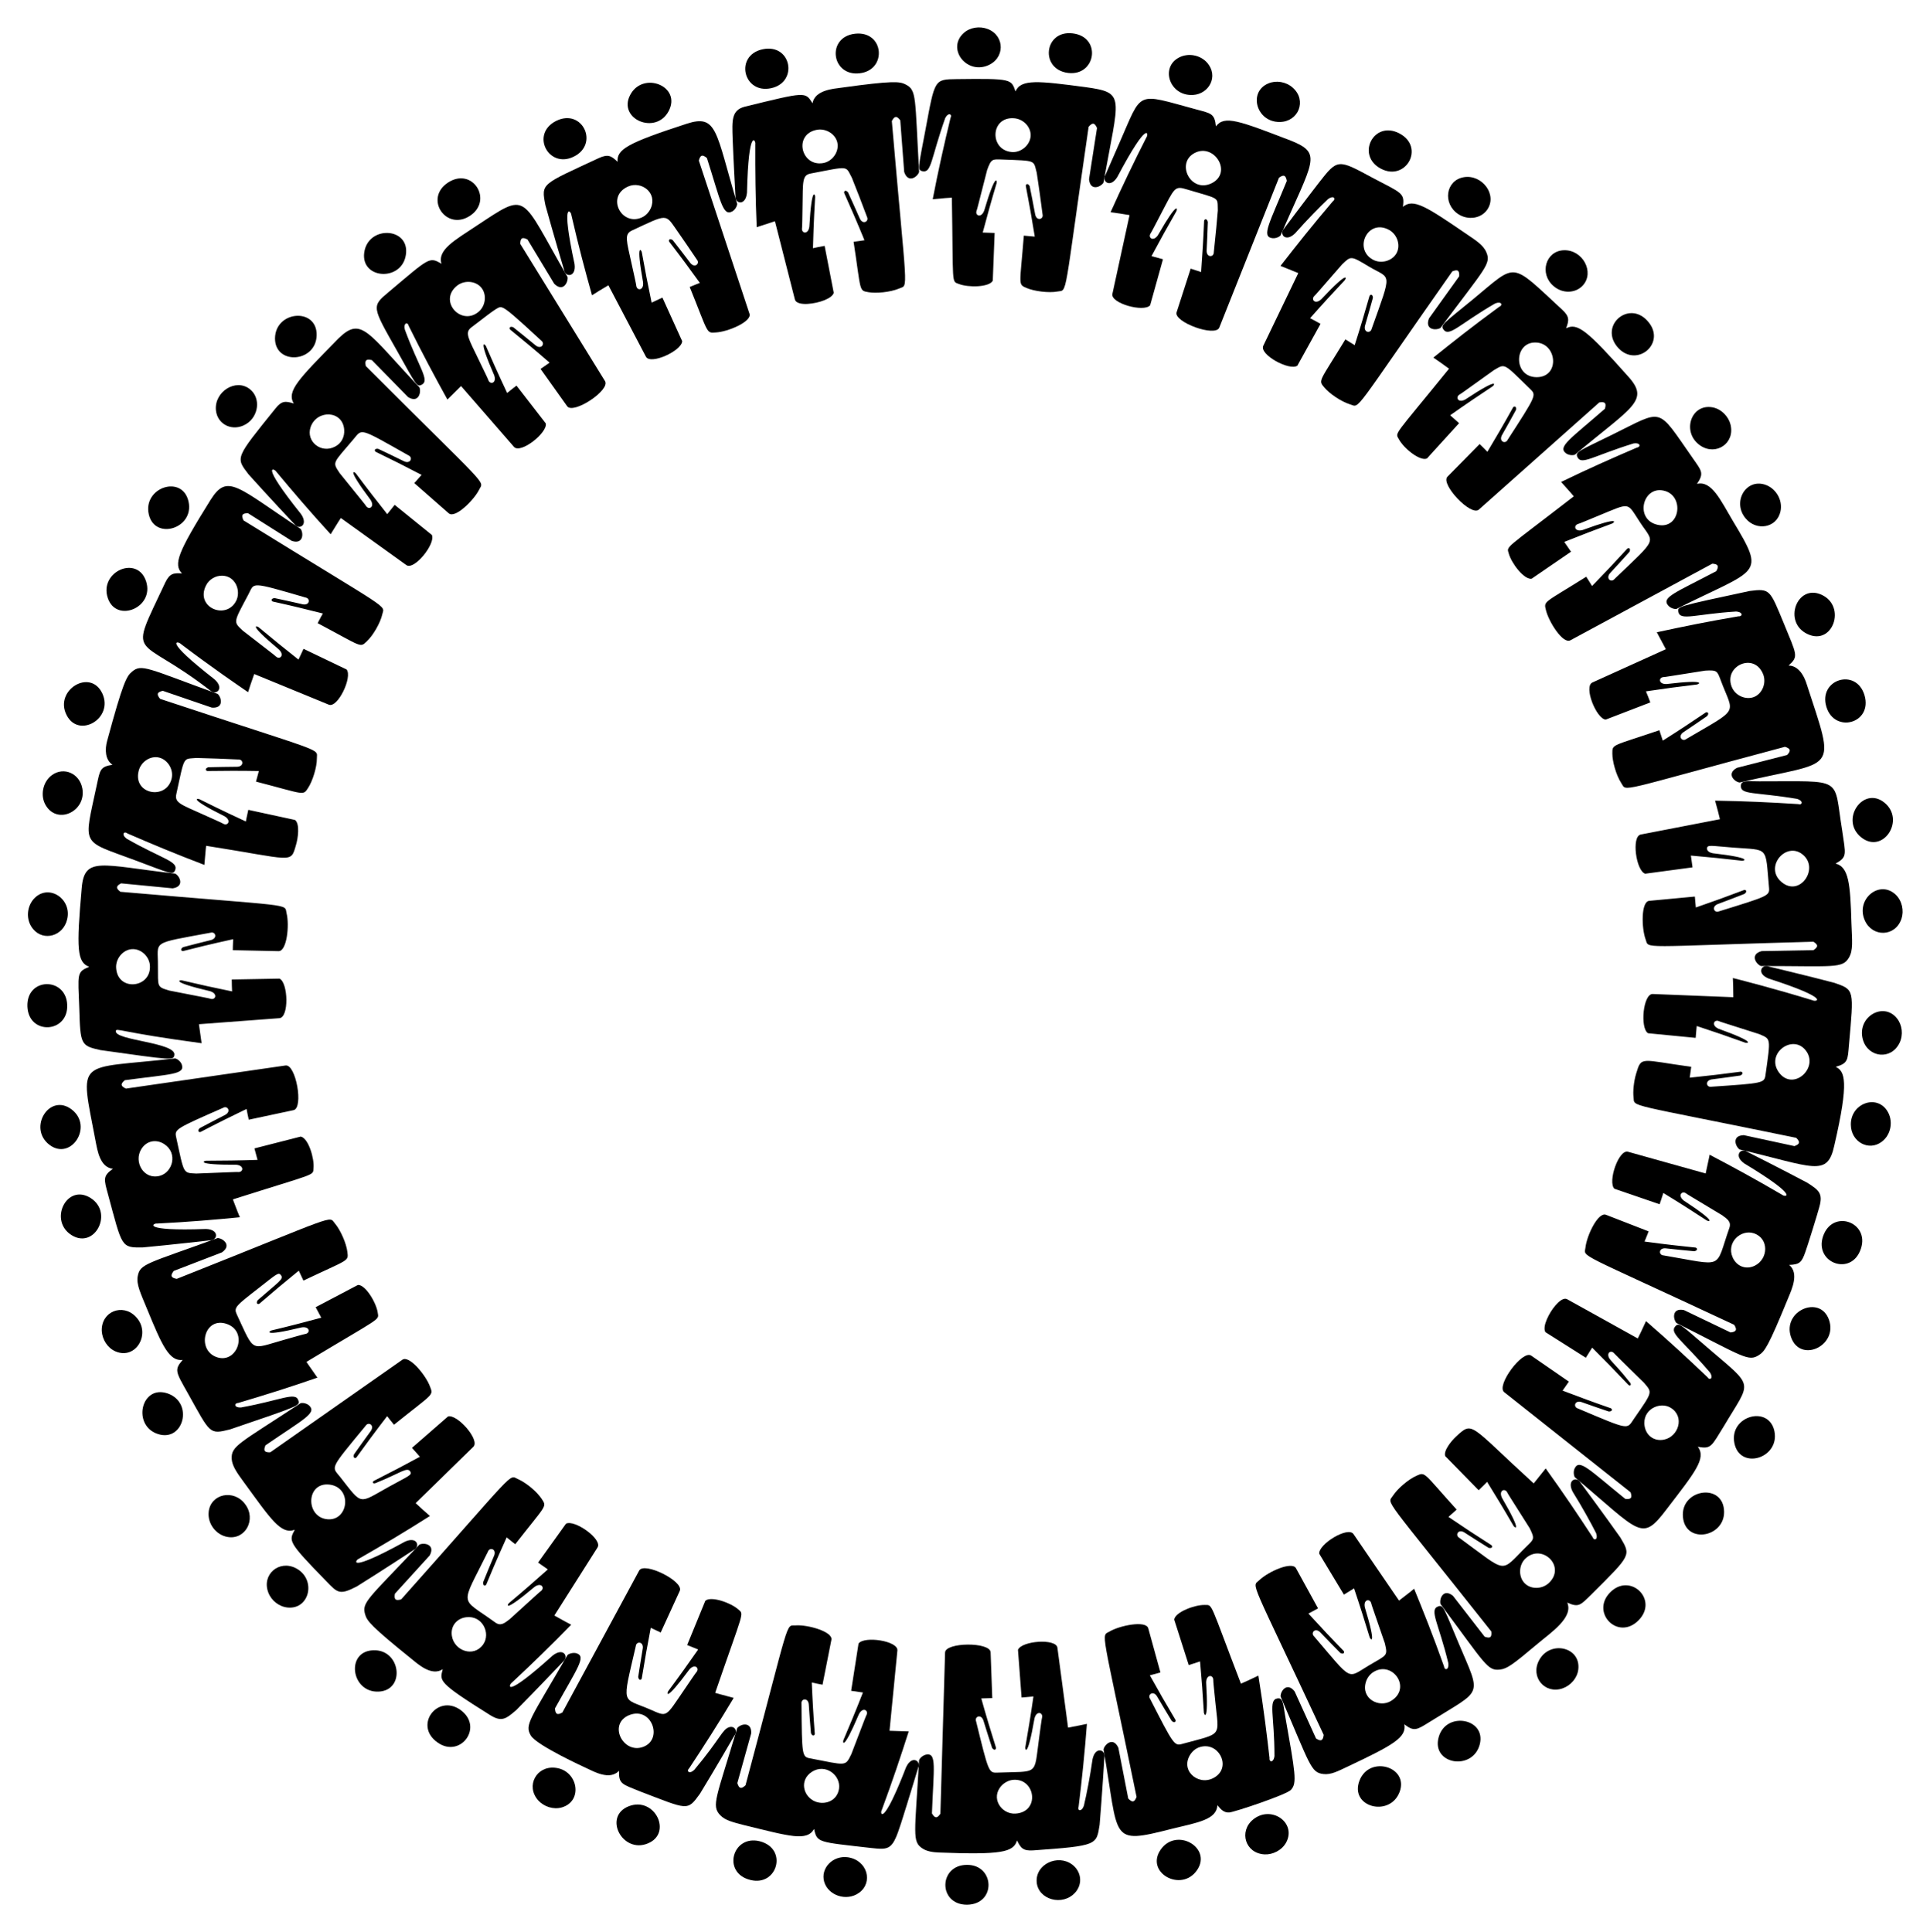
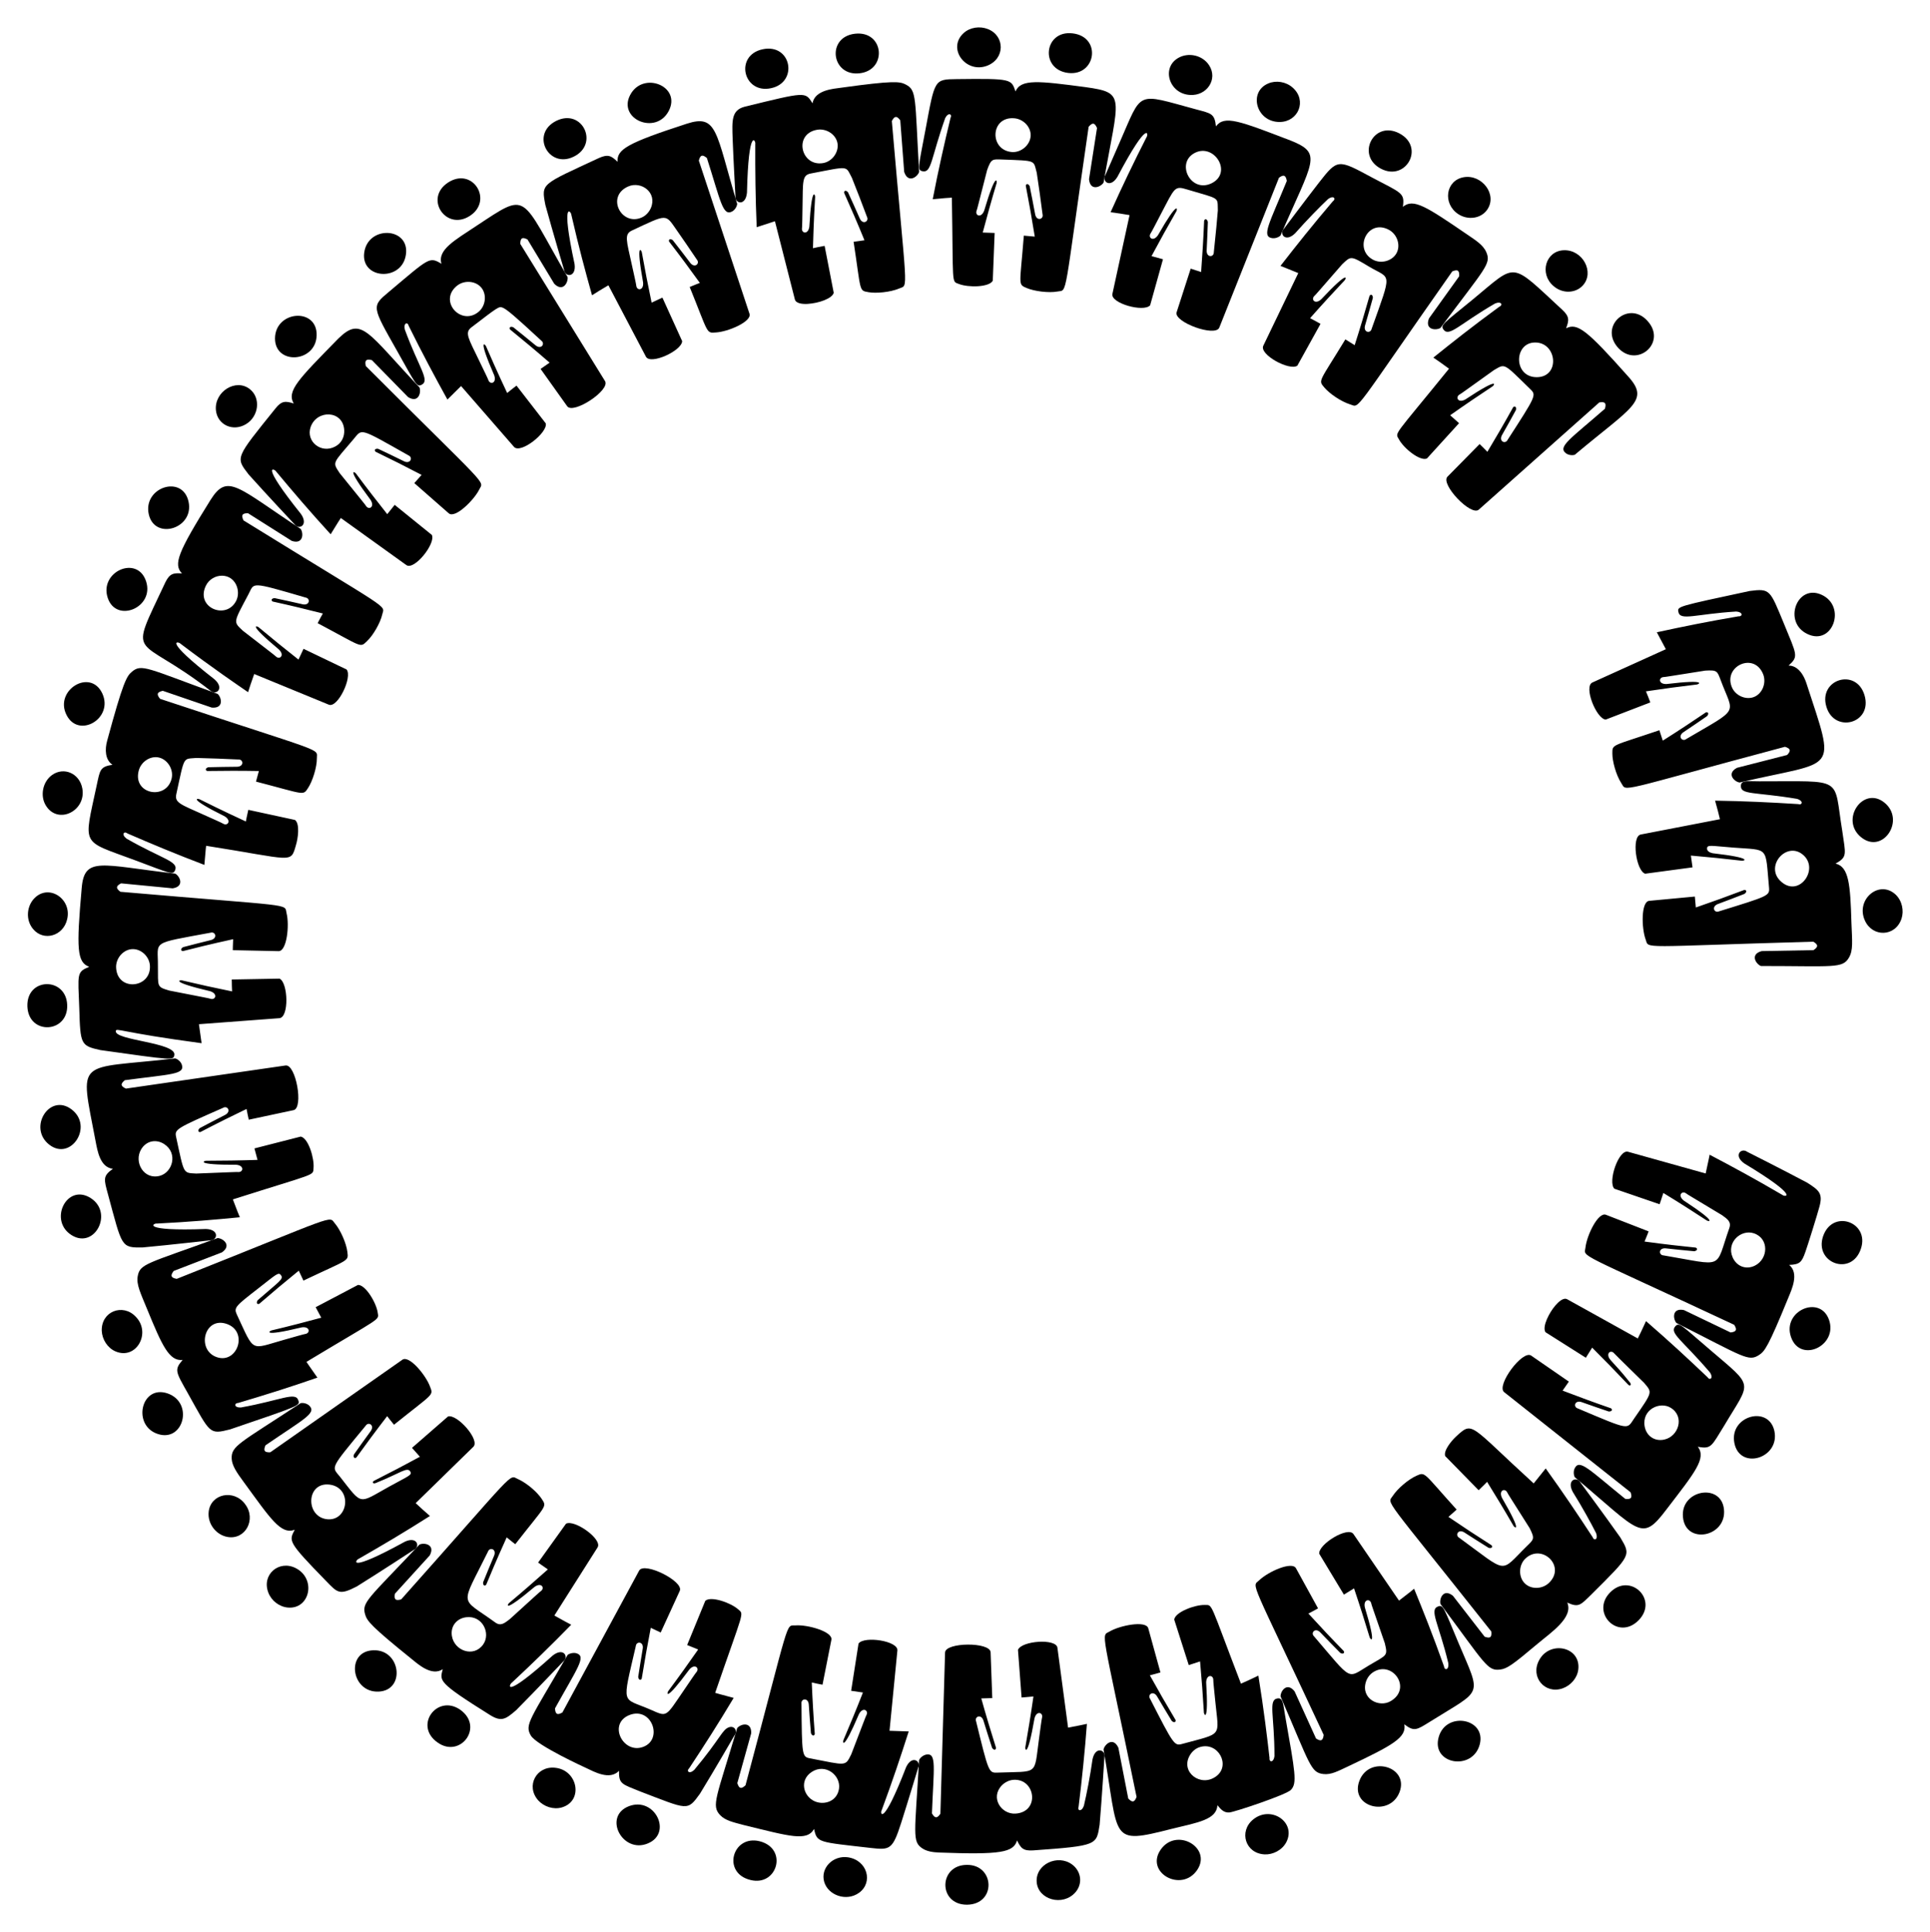
<svg xmlns="http://www.w3.org/2000/svg" enable-background="new 0 0 1644.612 1646.698" version="1.1" viewBox="0 0 1644.6 1646.7" xml:space="preserve">
-   <path d="m1587.5 886.27c4.501 15.13 23.979 17.45 31.171 2.536 3.309-6.827 2.3-15.245-2.214-20.886-11.673-14.704-34.647-0.936-28.957 18.35zm-10.331 72.375c0.142 14.515 15.219 22.883 26.401 14.392 8.28-6.283 9.765-18.254 4.584-26.268-9.336-14.594-31.397-6.038-30.985 11.876zm-94.818 21.014c-3.652-2.637-6.884-11.879 3.609-12.196l43.126 9.329c4.723-1.748 5.114-3.551 1.533-7.052-147.37-30.333-137.52-25.762-138.64-34.651-0.585-4.662 0.137-13.195 2.236-20.108 4.582-15.097 3.406-11.751 46.931-5.765l-1.291 9.258c13.793-1.382 29.819-3.27 43.552-5.126 1.682 0.224 2.291 1.998-0.461 3.296-14.157 1.98-9.117 1.3-23.577 3.187-6.893 0.583-5.48 7.232-1.012 6.345 44.059-2.948 45.108-3.09 46.073-9.99 4.513-32.266 4.756-30.479-5.56-34.915-30.272-9.656-33.316-10.547-34.018-10.944-4.122-1.902-6.997 3.485-0.505 6.41 34.003 12.225 24.209 12.524 22.795 11.903-12.999-4.702-28.203-9.93-41.33-14.208l-0.897 10.107-40.538-3.937c-7.008-4.214-4.268-33.772 3.966-33.448l68.676 2.743c-0.167-12.204-0.054-7.7-0.396-16.362 9.787 2.522 34.982 8.878 68.224 19.071 2.281 1.339 17.113-0.894-37.681-18.602-11.037-4.467-5.695-12.775 0.13-10.251 0 0 33.309 7.963 55.83 13.88 17.249 5.986 16.623 5.579 12.465 52.642-1.152 12.929-0.604 15.92-11.301 18.955 7.625 3.824 11.668 11.543-1.253 67.182-5.873 27.074-17.49 18.168-80.682 3.247zm56.376-84.43c-11.258-14.409-34.522 2.858-22.766 18.883 12.07 16.286 34.398-4.089 22.766-18.883z" />
  <path d="m1553.4 1053.9c-7.36 22.736 24.601 34.234 32.37 10.208 7.507-22.585-24.408-34.107-32.37-10.208zm-27.269 85.505c7.769 22.804 40.303 7.619 32.386-14.671-7.729-21.594-39.96-7.459-32.386 14.671zm-97.601-11.88c-3.033-3.459-3.871-13.122 6.386-11.004l39.781 19.089c4.971-0.617 5.752-2.288 3.055-6.538-136.08-63.625-127.84-57.012-126.74-65.87 1.287-10.925 10.937-30.376 17.436-27.888l36.379 14.146c-1.34 3.535-0.488 1.394-3.468 8.674 19.447 2.652 32.95 4.05 43.6 5.147 1.584 0.608 1.78 2.481-1.181 3.11-8.545-0.761-13.877-1.352-23.73-2.397-6.902-1.059-6.946 5.786-2.43 5.947 52.713 8.885 43.413 12.417 55.961-23.211 2.031-5.641-1.941-7.937-6.146-11.06-25.704-15.473-29.902-17.903-30.564-18.516-3.557-2.781-7.698 1.721-1.985 6.109 30.308 19.821 20.654 17.783 19.433 16.856-11.183-7.304-22.42-14.532-36.939-23.39-2.791 8.609-2.048 6.386-3.19 9.617l-38.523-13.222c-5.852-5.759 3.619-33.716 11.589-31.523l66.189 18.517c3.366-15.62 2.776-12.804 3.379-15.994 19.864 10.441 39.144 20.886 61.993 34.282 1.945 1.858 16.492 2.684-32.378-26.795-9.739-6.895-2.67-13.753 2.43-9.958 0 0 30.407 15.301 51.205 26.379 9.868 6.298 13.397 9.027 10.36 20.218-1.701 6.543-10.338 34.137-12.016 38.719-3.125 8.898-4.779 10.676-13.796 11.075 8.677 7.204 2.093 20.999-0.689 27.823-17.194 42.076-20.142 45.77-24.984 48.94-9.145 5.943-12.999 1.61-70.417-27.282zm66.727-48.803c11.625-5.671 12.446-23.193-0.732-27.612-10.979-3.67-23.662 7.736-18.106 20.454 3.274 7.561 11.202 10.853 18.838 7.158z" />
  <path d="m1477.9 1229.8c4.559 23.497 38.964 13.129 34.109-10.178-4.83-22.431-38.587-12.827-34.109 10.178zm-43.803 63.215c2.25 23.873 37.478 16.882 34.927-6.737-2.358-22.682-37.204-16.671-34.927 6.737zm-92.199-34.055c-1.077-2.013-1.235-5.434 0.044-7.775 4.111-7.921 12.505 1.609 42.991 26.263 4.996 0.561 6.152-0.875 4.524-5.618l-107.74-85.37c-7.005-5.561 15.658-36.21 23.02-31.138l32.122 22.174c-0.339 0.489-4.986 7.213-5.336 7.679 13.968 5.331 26.473 9.959 41.199 15.056 1.401 0.958 1.144 2.817-1.896 2.735-13.534-4.613-8.724-2.947-22.482-7.778-6.442-2.604-8.151 3.991-3.771 5.206 45.145 19.11 41.438 17.9 47.929 8.537 15.997-23.098 15.522-21.959 8.487-30.361-0.587-0.577-24.999-24.425-25.459-25.108-2.106-2.653-5.474-1.381-5.083 1.803 0.42 3.823 4.036 4.872 18.06 22.468 2.433 2.512 0.384 4.192-1.323 2.12-9.465-10.036-20.686-21.56-30.476-31.294l-5.372 8.602-34.414-21.784c-3.061-4.844 3.542-17.127 8.415-22.722 2.442-2.799 6.76-7.194 10.176-5.3l60.088 33.367c3.412-6.919 1.887-3.721 7.003-14.776 20.394 17.668 36.042 32.235 52.343 47.731 2.081 3.234 5.342 0.877 2.199-3.937-23.906-27.987-34.745-33.416-29.599-39.342 3.378-3.782 4.997-1.028 29.496 19.877 38.426 32.895 35.074 26.108 12.125 64.876-10.72 17.217-10.734 20.113-22.388 17.857 7.408 9.985-2.45 21.753-26.761 53.457-21.375 28.227-22.102 19.55-78.123-27.505zm76.216-32.054c12.151-2.573 17.747-19.504 5.61-27.067-9.123-5.721-24.723 1.246-22.282 15.745 1.39 8.07 8.332 13.12 16.672 11.322z" />
  <path d="m1372 1357.2c-16.836 17.123 6.77 41.534 24.337 23.658 17.225-17.65-7.365-41.047-24.337-23.658zm-60.442 57.65c-7.854 14.437 4.91 29.307 19.935 24.097 7.002-2.45 12.604-8.896 13.411-16.178 2.259-19.303-24.138-24.965-33.346-7.919zm-84.103-47.81c-1.139-4.415 2.35-13.549 10.601-7.03l27.03 34.875c4.74 1.698 6.227 0.607 5.689-4.434-93.348-118-88.777-108.19-83.873-115.69 4.023-6.154 13.356-14.076 20.151-17.049 7.728-3.38 5.309-3.074 34.188 28.869l-6.998 6.207c11.26 7.693 24.768 16.595 36.695 24.16 1.143 1.254 0.459 2.995-2.49 2.208-12.14-7.62-7.82-4.879-20.132-12.766-5.679-4.019-8.776 2.1-4.819 4.256 42.432 30.888 33.997 30.147 57.529 7.11 6.047-5.905 6.995-6.302 2.389-15.417-15.774-24.964-18.707-29.451-19.029-30.309-1.935-4.091-7.636-1.898-4.491 4.601 18.15 31.223 10.448 25.153 9.765 23.761-8.34-14.436-15.071-25.498-22.475-37.464-3.042 3.121-1.478 1.562-7.203 7.146l-28.492-29.105c-1.61-4.709 5.428-13.078 9.048-16.486 14.926-13.727 10.869-10.775 66.351 39.786 0.587-0.691 0.302-0.351 10.225-12.77 15.173 21.074 27.404 39.308 39.949 58.492 1.281 3.612 5.01 2.116 3.01-3.356-4.265-8.441-12.049-22.607-19.877-35.128-5.6-10.551 3.77-13.513 6.623-7.824 0 0 20.864 28.135 33.856 46.581 9.239 15.537 9.24 14.887-24.332 48.349-9.56 9.344-10.945 11.704-20.858 7.219 5.514 12.825-14.186 25.695-25.58 35.338-20.998 17.691-25.688 21.035-31.703 21.746-10.808 1.265-12.303-4.319-50.747-55.877zm71.354-18.103c5.136 5.714 14.961 5.803 20.936 0.251 15.064-14.087-5.725-34.085-19.821-20.963-5.694 5.287-6.189 15.066-1.115 20.712z" />
  <path d="m1225.9 1480.6c-6.366 23.183 29.013 29.021 35.026 6.102 5.78-22.212-28.824-28.65-35.026-6.102zm-67.477 36.98c-8.68 22.582 26.011 31.646 34.245 9.542 7.94-21.537-25.853-31.364-34.245-9.542zm-67.221-71.751c-0.107-4.601 5.456-12.539 11.959-4.34l18.255 40.17c4.209 2.718 5.88 1.939 6.539-3.051-63.516-136.12-61.442-125.77-54.915-131.85 7.913-7.504 27.891-16.297 31.284-10.206l18.813 34.199c-3.701 2.073-1.911 1.102-8.229 4.43 9.544 10.486 20.247 21.839 30.13 31.93 0.824 1.483-0.229 3.044-2.904 1.624-6.001-5.999-9.745-9.912-16.656-17.065-4.614-5.243-9.044-0.025-5.683 2.999 33.345 39.036 27.695 35.938 46.734 24.687 15.582-9.212 16.119-7.835 13.472-18.986-9.648-28.04-11.412-32.911-11.527-33.813-0.938-4.415-7.012-3.629-5.453 3.402 10.533 34.634 4.415 26.919 4.072 25.408-3.995-13.157-8.1-26.26-13.292-41.658-8.094 5.056-6.375 4.005-8.626 5.332l-21.041-34.873c-0.733-8.131 24.505-23.559 29.165-16.76l38.821 56.717c11.215-8.669 8.369-6.429 12.873-10.09 7.498 18.318 15.702 38.733 25.469 66.106 0.424 3.835 4.377 3.161 3.706-2.568-8.079-33.697-16.468-45.525-8.869-48.417 4.592-1.745 4.867 0.926 17.482 30.965 19.805 46.916 21.014 38.766-24.192 67.185-11.319 7.022-13.448 8.773-21.953 2.263 2.048 11.208-9.523 17.714-47.876 35.847-8.577 4.009-14.498 7.302-21.065 6.533-10.833-1.312-11.006-7.109-36.493-66.116zm93.942 3.916c18.166-10.743 1.688-34.523-14.47-24.958-3.209 1.936-5.672 4.977-6.831 8.869-4.209 14.174 11.376 22.067 21.301 16.089z" />
  <path d="m1067.7 1550.8c-12.149 10.067-6.606 28.886 9.982 29.638 6.765 0.308 14.648-3.381 18.357-10.294 8.895-17.017-13.069-31.991-28.339-19.344zm-78.629 25.554c-13.642 19.65 17.804 37.079 31.122 17.303 12.746-19.077-17.757-36.573-31.122-17.303zm-48.711-85.347c0.921-4.384 8.171-11.048 12.63-1.498l8.427 43.311c3.468 3.652 5.282 3.313 7.086-1.366-30.202-147.33-30.543-136.57-22.811-141.08 8.499-4.995 30.828-9.588 32.783-2.635l10.365 37.631-9.016 2.443c6.71 12.14 14.767 26.134 21.888 38.026 0.458 1.634-0.934 2.89-3.212 0.869-7.409-12.246-4.784-7.858-12.228-20.424-3.251-6.097-8.796-2.152-6.223 1.59 20.176 39.553 20.709 40.199 27.348 38.403 35.038-9.554 31.201-5.427 28.215-35.975-0.874-8.689-1.826-17.575-1.729-18.509 0.096-4.55-5.946-5.061-6.069 2.103 2.197 36.03-1.952 27.151-1.939 25.607-0.809-13.78-2.008-29.8-3.264-43.542l-9.639 3.126-12.386-38.8c0.871-6.39 17.568-12.666 26.054-12.446 6.985 0.158 3.657-3.576 30.806 67.08 6.744-2.971 3.479-1.481 14.851-6.833 4.791 29.694 7.506 52.751 9.497 70.198-0.481 3.814 3.534 4.103 4.216-1.604 0.024-34.776-5.526-47.879 2.555-49.173 4.902-0.713 4.742 4.57 6.539 14.808 8.583 48.771 10.381 57.352 4.922 63.141-4.023 4.241-48.269 18.941-52.456 19.248-4.5 0.282-6.927-2.194-10.16-6.176-0.735 12.294-16.515 14.667-38.776 20.1-53.866 13.71-44.729 9.724-58.274-67.618zm96.102 22.786c12.398-9.281 1.629-29.475-13.926-24.848-3.738 1.11-6.788 3.794-8.682 7.115-8.326 14.255 9.445 27.653 22.608 17.733z" />
  <path d="m913.51 1589c-12.197-8.963-31.227-0.263-30.117 15.025 1.149 15.044 22.2 20.962 32.919 8.811 6.566-7.449 5.029-18.087-2.802-23.836zm-89.585 0.374c-24.181 0.014-24.773 33.957 0.057 33.941 25.233-0.28 23.72-34.215-0.057-33.941zm-40.729-89.402c0.969-2.081 3.613-4.196 6.258-4.635 8.808-1.433 6.192 10.991 4.671 50.169 2.538 4.342 4.379 4.412 7.205 0.272l3.98-137.4c0.257-8.807 38.488-9.146 38.82-0.163l1.405 39.007c-8.243 0.318-6.081 0.254-9.358 0.292 3.816 13.72 8.588 29.565 12.548 42.043 0.068 1.696-1.576 2.607-3.327 0.127-3.028-9.38-4.285-13.195-7.198-22.678-1.764-6.768-8.08-4.144-6.435 0.079 10.47 42.703 10.722 43.938 17.775 43.67 35.903-1.364 31.465 2.982 35.779-28.494 1.167-8.622 2.305-17.453 2.617-18.332 1.154-4.36-4.626-6.408-6.405 0.566-6.207 35.629-8.19 26.061-7.815 24.54 2.371-13.685 4.602-27.124 6.908-43.2l-10.107 0.895-3.072-40.613c3.023-7.762 32.518-9.91 33.601-1.84l9.093 68.126c9.63-1.861 12.169-2.311 16.036-3.201-1.644 22.399-4.313 48.635-7.055 70.486-1.35 3.615 2.483 4.794 4.466-0.624 2.421-10.235 5.399-25.521 7.386-39.694 2.498-11.66 11.591-7.855 10.112-1.675 0 0-2.078 33.996-4.055 57.435-2.804 17.313-1.433 17.963-56.657 21.901-8.466 0.544-10.524-1.879-13.709-8.479-3.077 10.243-13.913 12.256-66.292 10.31-5.647-0.21-10.573-1.036-14.218-3.406-9.085-5.866-6.606-11.861-2.957-75.481zm82.135 45.704c20.981-1.324 17.156-29.994-1.678-28.801-3.496 0.215-7.304 1.929-10.09 4.869-9.882 10.439-0.335 24.676 11.768 23.932z" />
  <path d="m722.47 1582.9c-12.8-1.779-23.542 9.273-20.138 20.979 3.353 11.43 18.892 16.983 29.612 9.335 12.304-8.772 7.331-27.821-9.474-30.314zm-75.226-13.688c-23.184-5.635-32.321 27.083-7.743 33.046 22.876 5.772 32.318-26.825 7.743-33.046zm-19.076-96.392c2.875-3.591 12.224-6.045 11.953 4.352l-11.839 42.505c1.475 4.795 3.256 5.277 6.966 1.886 38.863-145.17 33.771-135.81 42.684-136.3 10.165-0.77 31.888 5.305 30.513 12.265l-7.564 38.292c-5.619-1.086-3.687-0.689-9.15-1.884 0.563 14.065 1.455 29.373 2.563 43.819-0.322 1.666-2.131 2.184-3.268-0.625-1.182-14.581-0.793-9.449-1.795-23.764-0.164-6.984-6.908-5.847-6.277-1.367 0.386 44.076 0.406 45.256 7.282 46.578 31.404 6.017 29.852 7.14 35.177-3.517 10.636-27.718 12.403-32.558 12.895-33.322 2.118-3.986-3.041-7.282-6.364-0.892-14.184 33.313-13.911 23.462-13.206 22.087 5.267-12.353 10.549-25.022 16.582-40.464-9.087-1.268-7.317-1-10.035-1.454l6.286-40.241c4.559-6.672 33.892-2.42 33.114 5.91l-6.698 68.403c14.221 0.52 14.493 0.55 16.349 0.547-6.992 21.872-13.908 42.57-22.965 67.011-1.73 2.6 0.395 16.154 20.743-36.545 5.096-10.793 13.084-5.039 10.23 0.648 0 0-8.627 28.649-14.42 46.789-7.295 22.669-9.407 23.331-25.728 21.433-45.39-5.196-45.865-4.368-48.507-16.202-6.151 10.813-20.597 6.268-59.737-3.287-8.847-2.382-15.95-3.827-20.34-8.54-7.604-8.165-3.305-14.382 14.556-74.125zm66.555 62.59c8.244 3.18 18.65-0.446 20.217-10.968 1.673-11.303-11.561-21.998-23.302-14.253-10.762 7.108-7.189 21.046 3.085 25.221z" />
  <path d="m536.05 1539.3c-22.574 8.601-5.697 40.885 16.002 31.787 21.171-8.679 6.059-40.01-16.002-31.787zm-63.118-32.705c-15.675-1.686-25.289 15.413-14.268 27.83 4.84 5.308 12.948 8.078 20.181 5.948 18.557-5.536 13.533-31.955-5.913-33.778zm10.73-96.164c1.783-1.387 5.142-2.168 7.696-1.359 8.513 2.73 0.495 12.751-18.433 46.928 0.314 5.02 1.903 5.958 6.314 3.491l65.391-120.91c4.265-7.868 38.321 9.134 34.617 17.244l-16.25 35.489-8.466-3.953c-2.619 13.377-5.455 29.285-7.689 43.232-0.7 1.546-2.57 1.609-3.015-1.408 2.199-14.144 1.392-9.117 3.769-23.525 1.435-6.769-5.386-7.255-5.802-2.758-12.003 52.045-12.148 43.362 12.378 54.091 14.632 6.365 12.541 6.978 28.644-16.547 4.914-7.21 9.895-14.622 10.57-15.273 2.991-3.402-1.282-7.749-6.005-2.28-21.442 28.988-18.961 19.546-17.943 18.355 9.66-12.979 17.678-24.251 25.495-35.455-1.858-0.704-0.295-0.076-9.395-3.797l15.456-37.683c4.741-4.297 21.599 1.558 27.96 7.217 5.245 4.643 5.088-0.355-19.537 71.204 4.178 1.234 1.082 0.375 15.767 4.313-13.351 22.352-25.3 40.914-37.855 59.874-2.816 2.598 0.061 5.439 4.262 1.478 22.765-27.301 23.7-34.287 29.593-36.32 4.768-1.662 7.682 3.4 4.591 7.092 0 0-16.727 28.952-29.325 49.543-10.936 15.109-9.932 13.71-50.975-1.935-15.554-6.333-18.203-6.203-18.013-17.568-7.881 8.322-21.332 0.698-27.74-2.294-1.018-0.461-42.476-19.36-47.387-27.796-5.46-9.388-0.813-13.138 31.327-68.689zm64.598 78.306c16.973-6.526 7.075-34.101-11.53-27.221-19.267 7.231-5.855 33.912 11.53 27.221z" />
  <path d="m392.1 1457.1c-19.576-13.545-39.891 13.681-19.095 28.06 19.342 13.622 39.725-13.509 19.095-28.06zm-73.991-50.617c-23.857 0.734-18.986 36.493 4.743 35.205 22.884-1.233 18.616-36.146-4.743-35.205zm39.353-90.1c4.176-1.91 13.715 0.015 8.715 9.273l-29.683 32.646c-0.835 4.941 0.546 6.161 5.391 4.791 99.937-112.13 91.242-106.14 99.439-102.55 8.288 3.749 16.834 11.624 20.28 16.896 4.585 7.13 4.091 4.508-22.522 38.645-1.832-1.367-3.007-2.347-7.319-5.822-8.958 19.725-14.909 34.19-17.446 40.294-1.038 1.343-2.889 0.993-2.642-2.024 3.736-9.281 5.394-13.175 9.112-22.051 2.993-6.307-3.559-8.313-5.008-4.032-23.76 48.222-24.277 38.071 6.169 60.277 4.82 3.566 8.16 0.425 12.361-2.703 21.924-19.894 25.746-23.475 26.532-23.937 3.688-2.604 0.566-7.871-5.282-3.664-27.717 23.321-22.974 14.658-21.738 13.758 10.751-8.99 23.266-19.885 33.035-28.641-4.885-3.383-6.305-4.333-8.301-5.83l23.745-33.092c7.123-3.9 31.334 13.205 26.903 20.203l-36.807 58.044c8.653 4.796 10.831 6.046 14.348 7.848-15.798 16.252-34.705 34.632-50.7 49.48-2.149 1.218-7.94 15.416 34.99-23.283 9.406-7.328 13.927 1.433 8.824 5.217 0 0-23.455 24.729-40.011 41.4-8.866 7.654-12.512 10.246-22.34 4.104-44.913-28.097-42.75-29.025-40.224-39.018-9.548 6.332-21.171-4.411-26.43-8.641-34.717-27.969-38.07-32.473-39.681-37.935-3.084-10.449 2.198-12.931 46.29-59.649zm27.615 77.909c2.083 12.76 18.626 18.58 26.65 7.23 6.67-9.454-0.595-24.882-14.381-23.217-8.222 0.971-13.609 7.65-12.269 15.987z" />
  <path d="m251.9 1336.4c-14.062-7.098-29.172 5.414-23.251 20.915 2.635 6.947 9.362 12.136 16.7 12.745 18.727 1.64 24.469-24.561 6.551-33.66zm-43.035-54.46c-9.551-13.035-29.416-8.931-31.054 6.601-1.059 10 6.193 19.549 15.959 21.33 15.359 2.812 24.908-15.1 15.095-27.931zm47.357-86.108c2.238-0.459 5.57 0.36 7.451 2.254 6.226 6.371-4.823 11.326-37.461 33.721-1.957 4.625-0.907 6.14 4.11 5.929l112.57-78.895c5.771-4.044 20.031 13.151 23.589 22.999 2.96 7.74 2.987 5.296-30.743 32.416-3.452-4.281-4.449-5.479-5.824-7.318-8.602 11.114-18.433 24.378-26.197 35.199-1.318 1.069-3.03 0.296-2.088-2.592 5.997-8.443 8.132-11.483 13.871-19.329 4.37-5.46-1.508-8.945-3.91-5.104-31.081 37.686-29.071 34.526-21.849 43.492 19.488 24.812 15.356 23.061 41.699 8.499 16.62-9.211 19.993-9.919 18.182-12.939-2.594-4.279-8.242 1.214-28.858 9.534-3.104 1.615-4.135-0.823-1.659-1.869 12.334-6.214 26.594-13.684 38.718-20.287l-6.735-7.589 30.703-26.761c7.834-2.188 27.463 20.046 21.581 25.84l-49.153 48.04c7.389 6.799 4.793 4.461 12.161 10.941-22.166 14.106-39.89 24.56-60.708 36.507-2.397 0.696-11.25 13.164 39.398-14.62 10.668-4.883 13.292 4.552 7.384 7.109 0 0-27.606 18.116-48.434 31.08-15.048 7.804-16.467 5.245-26.19-4.718-32.807-33.652-31.688-33.951-26.673-43.607-11.953 4.353-20.543-9.345-43.604-40.891-5.903-7.972-9.801-13.853-10.114-19.578-0.564-11.149 6.72-13.151 58.787-47.463zm22.658 98.969c18.206 1.708 21.656-27.062 1.929-29.531-20.103-2.372-20.733 27.661-1.929 29.531z" />
  <path d="m142.91 1187.6c-22.845-7.901-30.605 27.658-8.14 34.626 21.613 6.878 30.456-26.721 8.14-34.626zm-27.408-65.586c-10.921-11.348-29.284-4.443-28.803 12.183 0.349 7.389 4.888 14.579 11.665 17.516 17.837 7.69 30.878-15.956 17.138-29.699zm69.953-66.854c4.542 0.184 12.303 6.141 3.687 12.172l-41.169 15.873c-2.979 4.05-2.377 5.796 2.606 6.73 139.61-55.444 129.12-53.969 134.9-47.135 4.709 5.57 9.656 16.844 10.529 24.144 1.031 8.351 1.435 5.949-37.448 24.471l-3.953-8.466c-10.789 8.735-23.178 19.128-33.647 28.219-1.529 0.736-3.003-0.417-1.407-3.015 18.305-16.044 22.363-17.964 19.887-21.329-2.085-2.926-3.677-1.009-18.742 10.748-19.963 15.521-21.664 16.777-18.867 22.767 15.382 32.949 10.964 29.736 40.395 21.477 8.395-2.373 16.971-4.857 17.906-4.922 4.477-0.688 3.994-6.767-3.138-5.608-35.041 8.48-27.094 2.818-25.546 2.557 15.747-3.753 28.922-7.194 42.313-10.821-1.305-2.328-0.385-0.623-4.772-8.945l36.039-18.974c6.411-0.25 15.625 15.181 16.818 23.508 1.037 6.937 4.122 3.007-60.7 42.048 1.84 2.776 0.139 0.304 9.317 13.44-24.372 8.476-45.668 15.11-67.467 21.583-3.818 0.179-3.464 4.219 2.33 3.86 34.217-6.171 46.442-13.683 48.884-6.065 1.469 4.515 1.772 4.368-58.221 24.76-17.901 4.502-16.651 3.678-35.99-30.926-10.246-18.204-11.693-19.832-4.364-28.295-11.466 1.333-17.633-12.477-30.059-42.771-5.902-14.427-9.464-21.359-8.237-28.537 1.878-10.717 7.721-10.562 68.112-32.548zm-0.722 101.5c17.467 5.984 27.118-21.675 8.632-28.274-19.37-6.812-26.293 22.208-8.632 28.274z" />
  <path d="m77.158 1021c-20.387-12.822-36.15 19.458-15.937 31.81 19.591 11.951 35.741-19.341 15.937-31.81zm-15.925-75.306c-19.007-14.799-37.908 15.727-19.046 30.039 18.309 13.852 37.491-15.668 19.046-30.039zm88.082-43.65c2.204 0.599 4.807 2.832 5.631 5.37 2.694 8.491-9.406 7.937-48.635 13.218-3.83 3.247-3.575 5.073 1 7.145l136.04-19.701c8.81-1.269 15.499 36.207 6.809 38.069l-38.173 8.144c-1.197-5.479-0.795-3.517-1.886-9.15-12.511 6.025-24.036 11.674-39.253 19.627-1.658 0.361-2.844-1.098-0.708-3.251 12.876-6.806 8.411-4.475 21.117-11.015 6.357-2.905 2.663-8.657-1.208-6.31-40.532 17.805-41.408 18.223-39.936 25.054 6.947 31.912 5.632 30.264 17.1 30.939 29.937-1.167 34.799-1.44 35.688-1.291 4.495 0.374 5.502-5.667-1.675-6.201-36.24 0.105-27.032-3.523-25.515-3.419 14.364-0.042 27.923-0.204 43.732-0.726-2.466-9.108-2.487-9.128-2.629-9.786l39.459-10.091c6.655 1.365 11.659 18.899 10.897 26.74-0.609 6.983 3.528 3.805-68.745 26.813 5.088 13.282 3.733 9.834 5.954 15.224-21.593 2.099-43.049 3.973-70.637 5.369-3.077-0.567-14.732 6.696 41.772 4.627 11.91 0.423 9.747 10.044 3.405 9.668 0 0-33.796 3.892-57.245 6.041-18.715 0.289-17.443-0.102-29.679-45.315-3.507-12.995-4.464-15.461 4.167-21.685-10.918-1.307-13.096-15.161-14.726-23.626-13.779-72.45-17.002-60.665 67.877-70.481zm-28.997 77.424c-6.52 10.862 2.139 26.267 15.782 22.675 10.884-2.878 15.765-19.209 3.894-27.031-6.899-4.548-15.319-2.899-19.676 4.356z" />
  <path d="m57.246 856.41c-0.922-23.957-34.879-23.604-33.91 1.445 1.03 24.638 34.924 22.822 33.91-1.445zm-0.091-72.676c4.429-17.294-15.085-30.652-27.511-18.526-6.811 6.589-8.147 18.552-1.452 26.574 9.021 10.818 25.605 5.96 28.963-8.048zm92.16-39.169c4.001 2.162 8.123 10.985-2.205 12.531l-43.918-4.25c-4.463 2.286-4.627 4.123-0.639 7.184 149.61 12.981 139.65 9.597 141.64 18.312 2.572 10.156 0.265 32.396-6.798 32.287l-39.023-0.825c0.039-3.372-0.023-1.243 0.29-9.358-20.089 4.388-34.09 7.944-42.728 10.126-1.697-0.029-2.524-1.723 0.041-3.33 9.301-2.462 13.142-3.399 23.121-5.889 6.847-1.374 4.543-7.83 0.244-6.429-51.846 9.623-44.506 6.564-44.779 28.126 0.221 18.108-1.309 17.887 9.683 21.175 28.583 5.602 34.227 6.623 35.08 6.982 4.299 1.404 6.633-4.251-0.244-6.429-35.223-8.284-25.465-9.674-24-9.219 13.852 3.294 28.901 6.596 42.687 9.389-0.242-6.232-0.183-4.049-0.268-10.153l40.723-0.734c7.291 3.344 8.238 33.045-0.172 33.709l-68.539 5.129c0.098 0.89 0.05 0.472 2.27 16.201-69.921-9.355-72.666-13.393-73.099-10.333-1.071 7.971 51.573 9.666 49.873 20.305-0.734 4.735-0.558 4.678-63.141-4.134-16.613-3.724-16.976-4.705-17.865-35.666-1.12-29.54-2.396-30.807 8.471-35.311-10.508-3.798-10.946-15.604-6.432-66.791 2.237-27.683 16.316-19.938 79.728-12.605zm-35.79 64.328c-7.627-0.184-14.532 6.897-14.598 15.047 0.255 21.063 29.086 18.765 28.85-0.026 0.066-7.768-6.61-14.837-14.252-15.021z" />
  <path d="m70.132 671.9c-2.401-12.868-15.82-18.637-25.906-11.299-8.004 5.832-10.271 17.978-4.981 26.199 10.364 16.365 34.455 4.22 30.887-14.9zm17.044-80.899c-10.236-21.821-41.192-2.661-30.482 18.354 10.215 20.413 40.334 3.094 30.482-18.354zm98.281 0.374c3.414 3.08 5.457 12.606-5.016 11.689l-41.738-14.31c-4.931 1.172-5.487 2.931-2.296 6.842 142.56 47.277 133.61 41.676 133.61 50.615 0.071 7.731-3.713 19.539-7.445 25.255-4.518 6.916-2.454 5.547-44.436-5.333l2.443-9.016c-16.234-0.29-29.776-0.214-43.935-0.019-1.658-0.422-2.042-2.252 0.858-3.214 14.638-0.312 9.569-0.226 23.842-0.397 6.968 0.241 6.169-6.573 1.675-6.201-11.095-0.549-24.229-1.036-35.682-1.314-11.664 1.119-9.846-2.492-17.121 30.927-1.585 7.328 4.008 8.749 23.041 17.347 7.955 3.577 16.119 7.184 16.878 7.734 3.87 2.349 7.413-2.617 1.207-6.31-32.308-16.038-22.578-15.254-21.224-14.458 19.529 9.776 34.531 16.658 39.379 18.902 0.702-3.685 0.228-1.408 2.085-9.918l39.805 8.625c4.313 3.34 2.541 15.774 0.771 21.527-4.641 15.998-1.924 12.203-76.519 0.49-0.359 3.169-0.109 0.487-1.49 16.285-24.171-9.183-44.751-17.784-65.57-26.814-3.041-2.317-5.364 1.007-0.698 4.455 30.327 17.338 44.315 19.31 41.354 26.764-1.826 4.551-3.995 2.904-34.574-8.524-46.102-17.175-43.457-11.125-32.259-63.707 2.842-13.085 2.704-15.817 13.444-17.526-6.338-4.177-6.565-13.168-4.534-20.453 13.56-50.166 16.632-55.088 21.058-58.795 8.348-6.997 12.696-3.134 73.087 18.852zm-49.691 54.325c-7.403-1.942-15.683 3.384-17.618 11.313-5.052 20.022 23.559 25.194 28.084 6.604 1.845-7.547-3.096-15.983-10.466-17.917z" />
  <path d="m124.51 495.55c-7.334-22.881-40.231-8.399-32.67 14.107 7.233 21.687 39.876 8.249 32.67-14.107zm36.177-67.914c-5.062-23.596-39.153-12.276-33.894 10.768 5.112 22.359 38.795 12.11 33.894-10.768zm95.537 23.152c2.595 3.778 2.279 13.458-7.608 10.197l-37.29-23.587c-5.019 0.027-5.996 1.592-3.821 6.12 127.96 79.162 120.23 71.427 118.22 80.18-1.521 6.876-7.619 17.762-13.133 22.861-5.95 5.743-3.603 4.87-41.913-15.457 3.36-6.377 2.365-4.545 4.429-8.229-13.43-3.417-26.302-6.581-42.683-10.184-1.502-0.789-1.47-2.668 1.553-2.943 9.4 2.022 14.732 3.14 23.245 5.124 6.739 1.86 7.613-4.918 3.137-5.608-47.9-13.983-43.406-12.709-48.577-2.91-12.948 24.54-13.212 23.297-4.909 31.135 23.912 18.534 27.588 21.284 28.175 21.956 3.201 3.176 7.813-0.824 2.692-5.833-27.758-23.169-18.456-20.088-17.342-19.019 10.604 8.891 23.098 19.03 33.959 27.553l4.286-9.185 36.714 17.633c5.16 6.384-7.555 33.103-15.163 29.981l-63.569-26.133c-3.825 10.946-2.58 7.256-5.227 15.489-8.012-5.5-29.73-20.237-57.556-41.299-1.674-2.03-16.373-4.981 29.021 30.398 8.802 7.944 1.023 13.941-3.624 9.587-64.244-50.085-70.678-23.172-38.387-92.229 3.733-7.628 6.892-8.188 14.195-7.652-7.377-7.836-3.738-17.628 24.321-62.626 14.532-23.103 22.505-11.14 76.86 24.68zm-80.708 48.225c-9.35 18.805 17.383 29.847 25.783 12.944 1.713-3.447 1.881-7.622 0.826-11.176-4.112-13.826-21.227-12.591-26.609-1.768z" />
  <path d="m209.64 361.48c10.84-6.534 12.777-22.138 3.391-29.722-12.02-9.713-30.588 2.122-29.045 17.868 1.222 12.392 14.45 18.609 25.654 11.854zm60.182-75.717c0.56-23.913-35.251-21.161-35.484 2.636-0.032 22.983 34.939 20.755 35.484-2.636zm87.641 44.464c1.603 4.214-0.792 13.706-9.728 8.198l-30.876-31.52c-4.905-1.14-6.223 0.148-5.159 5.04 106.17 106.25 100.67 97.204 96.681 105.25-4.397 8.924-20.538 25.014-25.985 20.285l-29.343-25.739 6.207-6.998c-12.289-6.452-26.72-13.714-39.206-19.735-1.28-1.114-0.806-2.926 2.21-2.489 12.922 6.156 8.328 3.94 21.452 10.341 6.056 3.308 8.53-3.069 4.321-4.761-42.063-23.745-39.236-22.871-46.61-14.008-18.128 21.439-18.353 19.42-11.964 29.16 18.975 23.511 21.996 27.119 22.403 27.909 2.4 3.844 7.791 0.994 3.909-5.104-21.582-28.908-13.269-23.77-12.425-22.461 9.487 12.747 17.803 23.451 26.635 34.606 0.561-0.761 0.864-1.115 6.345-7.917l31.661 25.622c3.496 7.338-15.034 30.506-21.751 25.685l-55.81-40.114c-2.369 3.627-0.733 1.034-8.676 13.865-17.722-19.402-32.233-36.41-46.445-53.483-1.07-2.195-14.975-8.927 21.205 36.278 6.702 9.793-2.186 13.859-5.692 8.524 0 0-23.188-24.665-39.004-42.346-11.2-14.658-11.484-13.481 22.934-56.233 5.299-6.629 8.542-6.41 15.54-4.192-6.179-10.739 4.005-20.622 38.018-55.351 19.75-19.323 24.516-5.604 69.153 41.691zm-92.793 33.802c-4.124 12.251 8.987 22.817 20.766 16.636 5.592-2.82 8.25-8.38 7.875-14.227-1.038-16.893-23.408-17.546-28.641-2.409z" />
  <path d="m345.85 217.22c3.689-23.611-32.198-25.516-35.471-1.995-3.138 22.839 31.988 25.01 35.471 1.995zm54.635-33.307c20.085-13.123 2.296-42.05-18.725-28.309-20.627 13.586-1.57 41.674 18.725 28.309zm83.176 52.209c0.639 4.551-3.918 13.16-11.359 5.73l-22.808-37.771c-4.535-2.274-6.07-1.249-6.146 3.778l72.226 116.96c4.683 7.672-27.094 28.629-32.266 21.388l-22.655-31.785c0.438-0.331 7.225-5.023 7.678-5.337-12.253-10.651-22.759-19.371-33.647-28.23-0.985-1.369-0.144-3.075 2.702-1.943 11.182 8.982 7.213 5.762 18.535 15.029 5.187 4.665 8.968-1.058 5.282-3.664-22.251-20.611-29.569-26.926-33.101-28.159-3.002-1.035-3.514-0.664-26.413 16.892-5.931 4.51-2.551 9.268 6.499 28.118 3.784 7.848 7.708 15.853 7.934 16.761 1.446 4.282 7.375 2.779 5.007-4.032-14.441-33.204-7.476-26.175-6.97-24.747 2.86 6.559 9.04 20.836 18.012 39.823 5.477-4.417 3.622-2.954 7.967-6.281l24.94 32.2c1.734 7.902-21.566 26.282-27.073 20.007l-45.119-51.848c-11.669 11.493-9.213 9.045-11.621 11.514-10.822-19.607-21.184-38.926-32.941-62.722-0.869-3.765-4.709-2.63-3.373 2.991 11.962 32.598 21.591 43.315 14.416 47.078-4.324 2.264-4.859-0.218-20.953-28.75-21.469-37.952-21.935-37.924-7.276-50.176 34.784-29.259 34.578-30.391 45.052-24.148-3.584-11.962 11.513-20.116 29.516-32.132 45.174-29.707 36.764-27.736 77.955 43.459zm-72.971 9.721c-4.414-6.232-14.198-7.503-20.786-2.692-16.75 12.777 2.336 34.505 17.266 23.112 6.277-4.578 7.934-14.188 3.52-20.42z" />
  <path d="m488.9 133.5c21.914-10.674 7.459-41.384-14.802-30.543-22.443 11.113-6.704 41.203 14.802 30.543zm80.895-38.844c11.252-21.284-22.138-34.605-32.92-13.504-10.416 20.356 21.935 34.247 32.92 13.504zm58.37 79.097c-0.206 2.274-1.949 5.227-4.304 6.481-8.036 4.258-9.74-8.764-21.506-45.577-3.867-3.206-5.622-2.636-6.865 2.229l43.165 130.51c2.212 6.692-18.436 15.451-28.75 15.952-8.362 0.625-5.999 1.14-22.212-38.752 7.254-2.969 5.157-2.136 8.673-3.469-8.255-11.455-16.147-22.196-26.187-35.206-0.646-1.569 0.585-2.989 3.08-1.259 5.89 7.56 9.244 11.82 14.531 18.846 3.973 5.754 8.993 1.123 6.005-2.281-6.959-10.402-11.419-16.785-17.058-24.919-9.977-14.201-7.46-14.208-38.253 0.147-6.768 3.16-4.598 8.48-0.155 28.868 1.324 6.012 3.848 17.16 3.857 18.136 0.414 4.495 6.518 4.372 5.807-2.748-6.415-35.58-1.259-27.247-1.091-25.712 2.425 13.621 5.499 29.415 8.356 42.922l9.183-4.291 16.838 37.086c-0.141 8.209-27.049 20.538-30.879 13.261l-31.971-60.842c-9.469 5.639-6.29 3.698-13.954 8.522-5.82-20.862-11.256-40.925-17.622-68.613 0.019-2.619-9.36-14.352 2.741 41.936 1.642 11.699-8.16 11.38-8.931 5.03 0 0-9.615-32.18-15.931-55.29-3.606-18.799-3.555-17.114 45.688-40.074 7.757-3.461 10.542-1.855 15.798 3.241-0.617-10.582 8.072-15.889 58.879-32.417 26.231-8.481 24.606 6.531 43.068 68.285zm-92.842-14.845c-19.198 8.394-5.926 34.081 11.464 26.475 3.55-1.553 6.356-4.682 7.806-8.042 5.718-13.224-8.174-23.285-19.27-18.433z" />
  <path d="m657.09 75.151c23.463-5.047 17.271-38.438-7.305-33.146-24.157 5.268-16.461 38.326 7.305 33.146zm75.391-12.693c23.884-2.696 20.955-36.527-3.956-33.71-24.545 2.816-20.197 36.478 3.956 33.71zm50.723 84.109c-1.48 4.346-9.431 9.95-12.727-0.044l-3.343-43.996c-3.017-3.997-4.853-3.832-7.185 0.633 12.866 149.66 14.482 139.22 6.247 142.72-7.901 3.354-20.139 4.245-26.19 3.14-8.307-1.467-6.122-0.389-12.631-42.949l9.258-1.293c-6.075-14.879-11.622-27.637-17.313-40.373-0.263-1.671 1.257-2.81 3.289-0.505 5.943 13.078 3.834 8.376 9.772 21.767 2.528 6.501 8.48 3.094 6.364-0.893-3.936-10.581-8.672-22.843-12.871-33.325-5.649-10.303-1.498-9.993-35.174-3.541-7.355 1.412-6.457 7.101-6.858 28.02-0.152 8.717-0.249 17.639-0.456 18.553-0.634 4.48 5.328 5.788 6.277-1.368 2.038-36.081 5.113-26.741 4.919-25.214-1.263 21.374-1.655 36.89-1.847 43.65 4.806-1.05 2.54-0.59 9.935-2.002l7.765 39.982c-1.244 4.838-12.521 8.899-22.274 9.477-3.804 0.225-9.902-0.136-10.844-3.821l-16.976-66.601c-1.973 0.59 0.852-0.314-15.548 5.048-1.085-25.58-1.297-47.682-1.218-70.827 0.684-2.737-5.745-16.054-7.069 41.426-1.157 11.878-10.573 9.205-9.833 2.89 0 0-1.711-30.728-2.379-48.906-0.55-15.653-1.013-24.272 10.191-27.253 52.523-12.851 51.609-12.861 57.872-2.935 2.033-11.392 17.95-12.365 24.444-13.277 44.857-6.257 49.987-5.263 54.833-2.796 9.72 4.945 7.892 10.485 11.57 74.618zm-69.529-24.235c-1.132-7.552-9.294-13.085-17.343-11.748-20.379 3.49-13.955 31.613 5.003 28.413 7.665-1.27 13.472-9.112 12.34-16.665z" />
  <path d="m841.08 56.048c15.606-5.974 15.279-25.551 0.739-31.265-6.873-2.734-15.272-1.543-20.696 3.413-14.333 13.114 1.85 34.695 19.957 27.852zm69.115 6.114c23.797 2.833 28.782-30.759 3.842-33.723-24.363-2.975-28.222 30.733-3.842 33.723zm30.186 93.449c-2.435 3.898-11.458 7.563-12.384-2.912l6.795-43.597c-2.014-4.657-3.848-4.862-7.137-1.054-21.647 148.65-17.689 138.84-26.501 140.39-7.514 1.407-19.829-0.213-26.219-2.929-7.76-3.301-5.881-1.744-2.497-44.682l9.317 0.83c-2.181-13.717-4.994-29.641-7.641-43.273 0.126-1.692 1.862-2.389 3.315 0.296 2.793 14.031 1.829 9.061 4.547 23.405 0.978 6.902 7.555 4.925 6.405 0.565-1.4-11.045-3.21-24.059-4.928-35.361-3.049-10.99 0.243-10.185-29.416-11.334-8.464-0.322-9.359-0.733-12.85 8.852-7.389 28.854-8.577 33.836-8.976 34.653-1.648 4.223 3.867 6.837 6.435 0.078 10.253-34.596 11.114-24.837 10.573-23.387-4.489 15.048-8.113 28.148-11.81 42.04 2.099 0.031 0.171-0.028 10.15 0.354l-1.594 40.698c-2.964 5.614-20.708 5.966-28.869 2.788-6.547-2.551-4.684 2.083-5.989-73.579-6.306 0.405-3.122 0.142-16.312 1.332 4.866-25.242 9.593-46.12 15.141-69.204 1.756-3.417-1.912-5.067-4.505 0.059-12.208 34.536-11.56 46.842-19.258 45.311-4.709-0.977-3.647-3.12 2.466-35.477 8.023-43.044 7.314-42.809 26.699-43.057 46.949-0.562 46.348-0.012 49.982 10.487 4.636-10.737 19.625-8.958 59.659-3.648 34.853 4.88 28.33 7.537 15.402 81.354zm-62.157-39.45c0.626-7.663-6.057-14.856-14.194-15.38-20.274-1.471-21.136 27.368-1.626 28.804 7.753 0.502 15.201-5.864 15.82-13.424z" />
  <path d="m1014 80.909c14.325 0.99 24.033-13.36 16.338-25.244-5.636-8.712-17.46-11.121-25.862-6.547-15.273 8.218-8.367 30.855 9.524 31.791zm76.601 23.049c15.772-0.217 23.366-18.308 10.921-29.305-5.827-5.143-14.191-6.325-20.742-3.567-17.378 7.233-10.26 33.159 9.821 32.872zm0.57 96.753c-1.622 1.617-4.84 2.719-7.464 2.199-8.785-1.676-1.995-12.563 12.822-48.726-0.897-4.95-2.606-5.647-6.681-2.728l-50.839 127.71c-3.34 8.387-39.068-4.688-36.372-13.064l11.99-37.145c0.557 0.181 8.331 2.692 8.88 2.895 1.096-14.983 1.931-28.309 2.57-43.784 0.515-1.617 2.368-1.907 3.164 1.028-0.525 14.311-0.311 9.172-0.982 23.766-0.642 6.919 6.16 6.658 6.066 2.114 1.797-16.441 2.815-28.436 3.426-35.607-0.445-11.746 2.582-9.331-25.994-17.831-11.026-3.371-10.497-2.022-22.543 20.909-4.025 7.69-8.119 15.69-8.71 16.405-2.576 3.743 2.193 7.491 6.22 1.601 17.947-31.351 16.541-21.652 15.683-20.369-6.888 11.969-14.682 26.032-21.179 38.219l9.781 2.647-10.941 39.232c-5.394 6.203-33.87-1.677-32.158-9.7l14.609-67.16c-9.903-1.622-6.451-1.098-16.165-2.438 9.341-20.866 20.186-43.516 30.594-63.893 1.78-2.089 2.011-16.966-24.852 33.89-6.258 10.012-13.566 3.471-10.075-1.883 0.122-0.223 11.809-27.015 11.91-27.247 19.878-45.112 13.247-42.589 65.493-28.482 12.561 3.403 15.589 3.383 16.713 14.438 7.255-9.744 19.672-4.763 64.036 12.22 27.096 11.041 18.638 16.786-9.002 80.78zm-73.287-70.274c-16.146 8.561-3.232 34.459 14.628 25.714 18.128-9.041 1.991-34.631-14.628-25.714z" />
  <path d="m1176.7 143.76c21.284 11.229 37.882-18.395 15.706-30.088-21.995-11.468-37.183 18.891-15.706 30.088zm65.905 38.717c8.051 5.298 19.266 4.045 24.705-3.818 8.843-12.784-4.465-30.261-19.997-27.629-15.566 2.695-18.143 22.606-4.708 31.447zm-15.162 97.017c-3.931 2.384-13.646 1.601-9.756-8.165l25.711-35.858c0.297-5.058-1.228-6.095-5.889-4.165-86.313 122.94-78.359 115.97-86.93 113.38-8.356-2.644-17.942-9.501-22.078-14.43-5.426-6.459-4.447-4.223 17.917-41.023l7.928 4.954c4.914-15.336 8.841-28.615 12.674-42.058 0.874-1.452 2.766-1.34 2.843 1.729-3.848 13.837-2.442 8.875-6.496 22.954-2.24 6.605 4.513 7.815 5.453 3.401 17.705-49.786 16.436-41.944-1.913-52.793-15.993-9.606-15.583-9.393-23.162-2.237-19.634 22.51-22.865 26.341-23.588 26.889-3.364 3.022 0.359 7.866 5.683 2.998 24.766-26.328 21.116-17.216 19.98-16.166-9.366 9.913-19.719 21.213-29.473 32.263 5.493 2.9 3.6 1.873 8.906 4.844l-19.745 35.623c-6.549 4.704-32.629-9.391-29.02-16.967l29.805-61.932c-16.531-6.692-14.146-5.74-15.161-6.122 13.893-17.878 27.375-34.836 44.598-55.045 3.116-2.284 0.554-5.364-4.086-1.91-6.567 6.216-18.106 17.879-27.96 29.106-8.498 8.394-14.023 0.256-9.391-4.108 0 0 17.842-23.822 29.622-39.005 15.924-20.387 16.159-20.059 45.151-4.412 25.562 13.491 27.99 13.045 26.376 25.037 9.028-7.547 20.086-0.106 54.907 23.656 6.596 4.573 13.425 8.584 16.167 14.976 4.294 10.006-0.672 13.082-39.073 64.581zm-37.719-63.221c3.986-6.514 1.288-16-5.737-20.148-18.223-10.358-30.859 15.632-14.425 24.985 6.688 3.953 16.176 1.677 20.162-4.837z" />
  <path d="m1323.8 243.79c7.664 6.746 18.843 6.236 24.986-0.526 10.193-11.221-0.073-30.54-16.193-29.982-15.608 0.531-21.11 20.07-8.793 30.508zm55.195 52.807c16.227 17.402 41.885-4.862 24.644-23.338-16.169-17.627-41.573 4.857-24.644 23.338zm-37.07 90.984c-2.172 0.716-5.585 0.295-7.68-1.362-6.964-5.556 3.771-12.062 33.338-37.85 1.402-4.813 0.179-6.192-4.786-5.396l-102.69 91.378c-6.649 5.906-32.921-21.744-26.686-28.084l27.392-27.806c4.022 3.921 2.602 2.499 6.615 6.613 7.092-11.864 13.529-22.785 21.969-38 1.186-1.214 2.98-0.648 2.382 2.325-7.016 12.794-4.548 8.347-11.572 20.827-3.706 5.924 2.554 8.69 4.491 4.601 24.037-37.201 24.536-38.007 19.548-42.902-23.554-22.999-21.385-22.16-31.302-16.436-23.769 16.998-28.254 20.307-29.105 20.689-3.962 2.157-1.473 7.755 4.812 4.265 30.156-19.953 24.563-11.94 23.199-11.168-11.826 7.84-22.968 15.348-36.139 24.643l7.587 6.738-27.41 30.126c-6.018 2.441-19.757-8.738-23.854-16.395-3.399-6.106-4.946-1.374 42.706-60.162-9.803-7.092-6.423-4.706-13.344-9.46 16.368-13.175 33.124-26.46 56.088-43.274 3.551-1.497 1.784-5.101-3.511-2.828-30.286 17.518-38.973 28.739-43.865 22.308-2.949-3.934-0.591-4.854 24.682-25.582 38.512-31.7 31.287-33.058 76.447 8.613 6.216 5.776 5.869 8.937 3.261 15.783 9.603-4.802 17.568 1.278 53.021 41.188 18.645 20.686 3.057 25.744-45.593 66.608zm-33.95-95.677c-18.102 0.143-18.485 29.553 1.492 29.556 20.227-2e-3 17.418-29.793-1.492-29.556z" />
-   <path d="m1449.1 379.88c13.134 8.725 29.555-2.011 25.513-18.087-1.643-6.551-7.438-13.053-15.123-14.594-18.805-3.611-26.899 21.699-10.39 32.681zm38.568 62.109c9.138 10.846 26.324 7.967 29.479-5.943 2.293-10.093-4.18-20.236-13.364-23.064-16.361-5.125-27.973 15.207-16.115 29.007zm-59.149 77.035c-2.284 0.2-5.451-1.025-7.14-3.103-5.657-6.926 6.537-10.917 41.111-29.135 2.49-4.372 1.629-6.003-3.369-6.381l-120.96 65.295c-6.314 3.407-18.299-15.513-20.789-25.531-2.038-8.162-2.136-5.737 34.315-28.649l4.954 7.928c9.682-9.924 20.753-21.671 30.085-31.917 1.433-0.909 3.038 0.06 1.762 2.823-9.574 10.612-6.156 6.86-16.022 17.595-4.903 4.874 0.451 9.062 3.305 5.512 37.581-36.059 33.886-29.817 21.897-48.076-11.66-17.624-7.524-17.365-35.588-5.856-8.07 3.335-16.307 6.802-17.23 6.977-4.386 1.215-3.136 7.155 3.762 5.213 33.864-12.46 26.585-5.946 25.087-5.51-12.959 4.739-27.965 10.499-40.768 15.653l5.776 8.338-33.592 23.032c-6.381 1.002-17.197-13.2-19.45-21.418-1.842-6.683-4.567-2.418 55.399-48.787-4.205-4.935-1.826-2.228-10.815-12.272 23.098-11.182 42.736-19.915 64.515-29.252 3.79-0.635 2.916-4.563-2.744-3.577-34.936 10.855-44.464 18.741-47.844 11.677-2.066-4.457 0.712-4.962 29.923-19.264 44.144-21.701 37.321-24.114 68.437 20.276 7.382 10.65 9.788 12.563 3.518 21.791 12.614-2.991 20.152 14.048 30.419 31.307 28.688 47.659 22.163 40.031-47.951 75.311zm-11.063-100.91c-17.786-3.816-24.593 24.521-5.292 29.085 19.748 4.739 23.681-25.28 5.292-29.085z" />
  <path d="m1540.1 540.32c21.607 10.465 33.648-23.635 12.072-33.437-20.991-9.564-33.144 23.476-12.072 33.437zm16.203 61.975c6.818 23.074 39.623 14.301 32.502-9.777-7.053-23.674-39.455-13.572-32.502 9.777zm-73.978 64.614c-4.539-0.702-11.45-7.551-2.185-12.533l42.744-10.947c3.441-3.676 2.934-5.45-1.864-6.972-145.1 38.719-134.57 38.498-139.45 31.017-4.575-7.015-7.692-18.946-7.644-25.196 5e-3 -8.282-0.886-6.019 40.073-19.931 0.194 0.518 2.726 8.354 2.897 8.88 13.758-8.682 25.153-16.248 36.723-24.093 1.595-0.549 2.987 0.746 1.084 3.145-11.822 8.123-7.595 5.249-19.731 13.424-5.961 3.624-1.572 8.887 1.985 6.109 46.29-27.211 40.442-20.172 29.342-49.983-3.014-7.927-2.959-8.907-13.22-8.293-29.647 4.68-34.44 5.521-35.343 5.478-4.518 0.158-4.776 6.262 2.43 5.947 35.901-4.3 27.244 0.35 25.699 0.427-13.447 1.575-28.551 3.583-43.311 5.823 2.357 5.756 1.561 3.744 3.72 9.426l-38.008 14.639c-7.964-0.625-19.036-28.102-11.358-31.619l62.605-28.364c-7.423-13.95-7.195-13.554-7.697-14.425 22.39-4.852 43.6-9.187 69.529-13.589 3.859 0.246 3.866-3.757-1.906-4.087-34.52 2.11-47.691 8.207-49.242 0.327-0.92-4.687-1.201-4.568 60.732-17.833 17.543-2.292 17.285-0.94 29.033 27.402 11.199 27.416 12.838 28.196 4.161 36.14 5.388 4e-3 11.303 3.893 15.014 14.61 25.72 79.077 26.66 65.361-56.814 85.071zm11.727-72.685c7.238-2.434 11.267-11.442 8.551-19.139-7.398-19.704-33.711-7.716-27.1 9.894 2.581 7.328 11.31 11.679 18.549 9.245z" />
  <path d="m1585.9 713.55c18.562 15.064 38.316-14.961 19.592-29.721-18.008-14.11-37.852 14.905-19.592 29.721zm3.203 70.942c6.367 14.377 25.985 14.176 31.235-1.558 2.175-6.697 0.579-15.113-4.922-20.416-13.945-13.199-34.44 4.023-26.313 21.974zm-88.608 38.799c-4.265-1.726-9.462-9.988 0.687-12.704l44.116-0.81c4.191-2.781 4.222-4.624-0.145-7.207-150.32 4.236-139.8 6.445-142.89-1.985-3.511-9.59-4.015-32.162 3.101-32.837l38.861-3.65 0.83 9.317c13.124-4.499 28.313-10.001 41.264-14.942 1.689-0.166 2.682 1.424 0.294 3.315-13.347 5.164-8.582 3.347-22.245 8.49-6.555 2.128-3.63 8.31 0.494 6.411 42.013-12.987 43.2-13.193 42.573-20.252-3.298-35.854 0.419-31.639-30.492-34.069-19.002-1.436-22.179-2.728-22.339 0.792-0.093 2.07 2.211 3.513 4.808 4.021 35.868 4.137 26.4 6.668 24.882 6.385-13.706-1.61-29.701-3.23-43.452-4.397l1.403 10.043-40.367 5.421c-7.758-2.482-11.836-31.838-3.757-33.405l67.48-13.049c-2.059-8.378-1.102-4.723-4.131-15.818 26.061 0.41 46.699 1.432 70.778 2.929 3.674 1.14 4.655-2.761-0.849-4.429-35.922-6.013-48.284-3.31-47.936-11.125 0.142-4.954 5.272-3.868 15.723-3.847 73.248 0.138 62.909-4.643 70.614 42.044 2.876 20.288 4.65 22.34-5.682 28.07 11.373 2.721 12.583 17.629 13.537 50.445 0.605 15.741 1.56 23.27-2.047 29.574-5.548 9.602-12.763 7.269-75.115 7.269zm35.527-95.085c-14.176-11.435-33.103 10.914-17.82 23.577 15.469 13.128 32.534-11.888 17.82-23.577z" />
</svg>